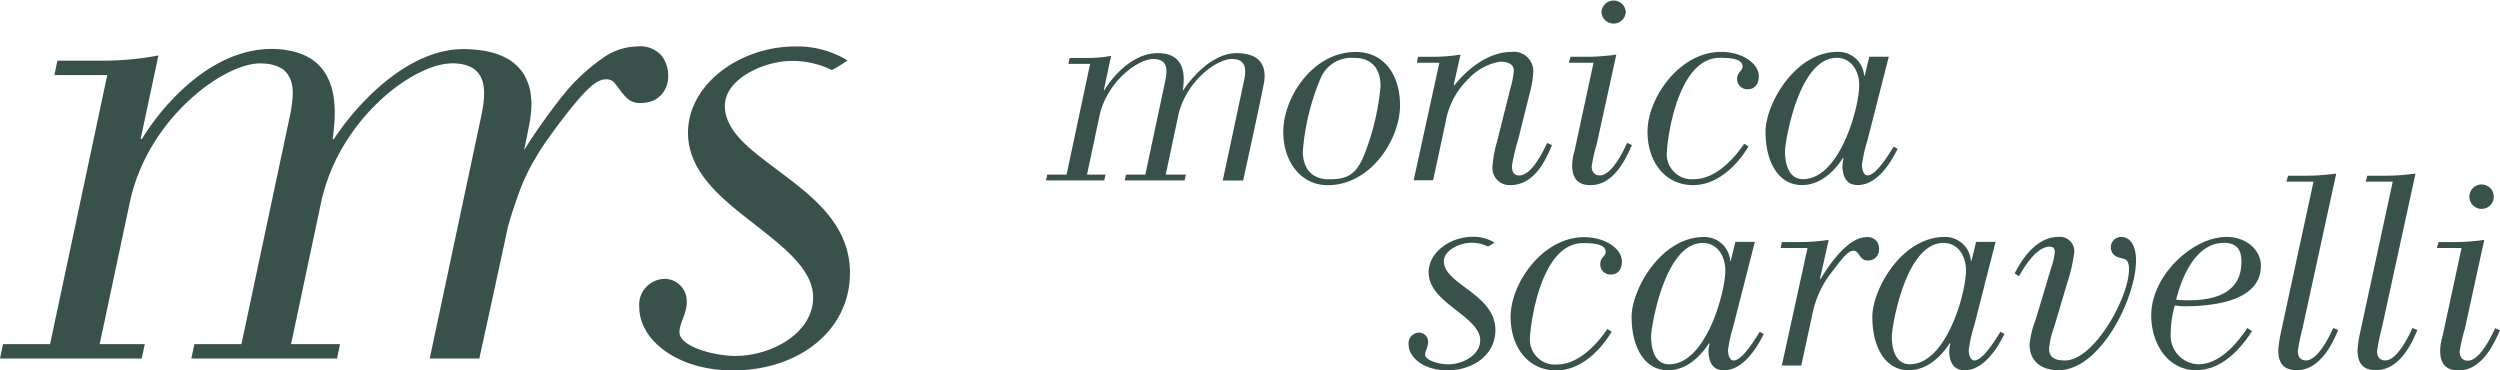
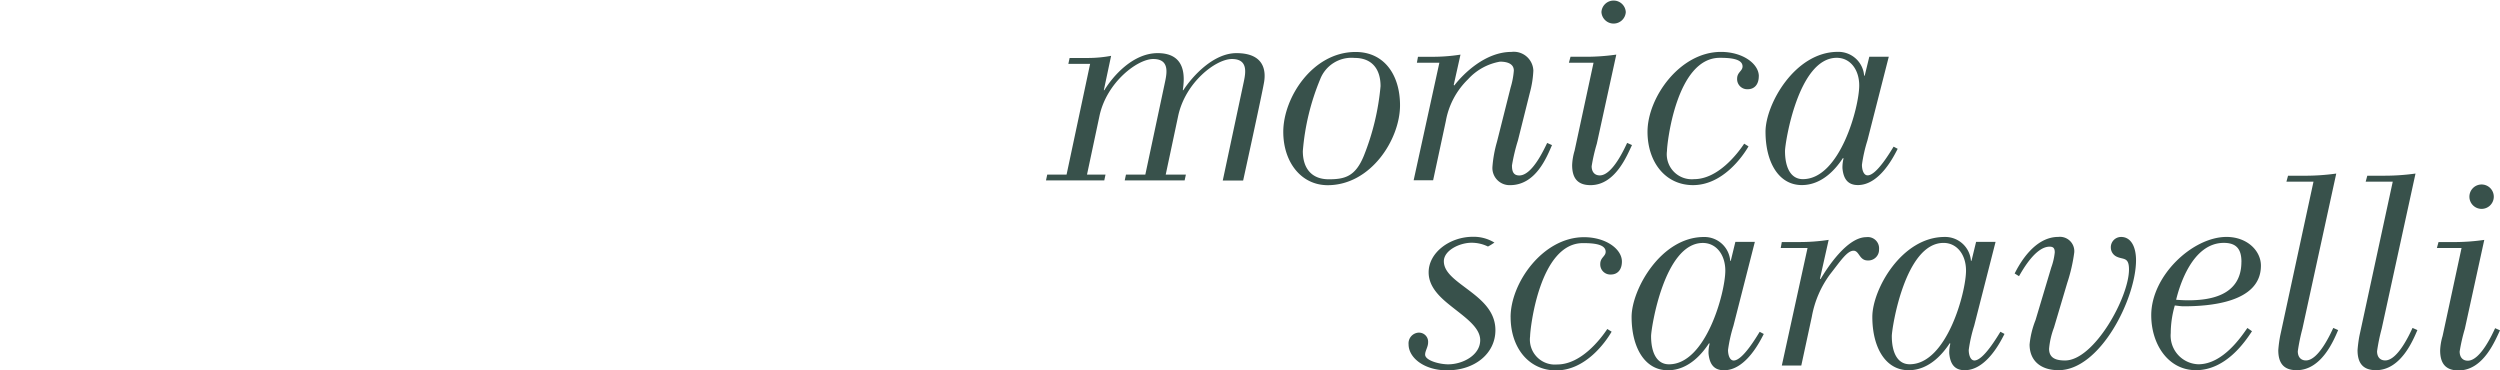
<svg xmlns="http://www.w3.org/2000/svg" width="256.725" height="38.038" viewBox="0 0 256.725 38.038">
  <g id="Raggruppa_1" data-name="Raggruppa 1" transform="translate(-18.327 -177.732)">
-     <path id="Tracciato_2" data-name="Tracciato 2" d="M86.9,183.848a3.264,3.264,0,0,0,.047-.553,3.376,3.376,0,0,0-.712-2.131,2.953,2.953,0,0,0-2.468-.912,6.262,6.262,0,0,0-3.616,1.251,19.626,19.626,0,0,0-3.348,2.975c-.127.14-.276.316-.445.519l-.263.327c-.091.115-.176.22-.274.346-.146.185-.3.39-.46.6-.047.062-.093.119-.142.184-.2.265-.407.545-.617.831l-.015.021c-.884,1.209-1.792,2.534-2.436,3.605l-.006.008c.079-.386.151-.74.22-1.073.008-.034.015-.07.021-.1.131-.638.235-1.168.308-1.565.006-.038.013-.074.019-.11.034-.182.062-.342.079-.454,0-.03,0-.07.008-.1a9.146,9.146,0,0,0,.1-1.408c0-.04.009-.072.009-.112,0-.083-.019-.17-.023-.254-.009-.159-.023-.316-.044-.475-.015-.125-.032-.246-.055-.369a5.754,5.754,0,0,0-.172-.7c-.032-.1-.074-.2-.112-.3a4.933,4.933,0,0,0-.254-.549c-.045-.083-.083-.168-.134-.25a4.536,4.536,0,0,0-.507-.655c-.072-.079-.149-.157-.229-.233a4.824,4.824,0,0,0-.736-.583c-.072-.045-.159-.083-.237-.127a6.036,6.036,0,0,0-.838-.392c-.108-.042-.212-.085-.327-.123a8.768,8.768,0,0,0-1.266-.3c-.14-.023-.29-.04-.439-.059a13.237,13.237,0,0,0-1.52-.1c-.057,0-.1-.011-.157-.011l-.013,0c-.095,0-.189.017-.284.021-.288.009-.575.025-.861.062l-.026,0c-.1.015-.208.038-.312.057-.026,0-.055.011-.081.017-.259.045-.519.1-.776.165l-.028.006c-.1.025-.193.055-.288.083l-.044.013c-.29.087-.577.184-.863.3l-.03.009-.184.072-.025.011c-.352.144-.7.3-1.037.477l-.034.015,0,0-.009.006a17.31,17.31,0,0,0-2.6,1.669l-.03.023a23.566,23.566,0,0,0-2.3,2.038l-.019.017a27.434,27.434,0,0,0-2.682,3.149c-.025.036-.051.07-.076.106-.233.322-.452.638-.643.933h-.131c.019-.138.04-.293.059-.454l.006-.025c.026-.2.051-.43.074-.66l0-.044c.019-.189.036-.384.049-.589l.011-.214c.008-.155.015-.308.019-.469,0-.1,0-.2,0-.308q0-.2-.006-.409l-.006-.1-.006-.087c0-.059-.006-.119-.011-.18-.008-.123-.017-.244-.03-.367,0-.03-.008-.061-.011-.093-.008-.061-.017-.119-.025-.18l-.017-.132c-.017-.112-.036-.221-.057-.333l-.019-.085c-.017-.081-.036-.163-.055-.242l-.021-.1c-.027-.1-.053-.2-.083-.3-.008-.026-.019-.053-.028-.081q-.043-.142-.1-.284c-.008-.025-.015-.049-.025-.074-.032-.087-.07-.174-.108-.259-.011-.027-.025-.051-.038-.078-.047-.1-.1-.206-.15-.309l-.026-.055c-.042-.074-.087-.146-.131-.218-.015-.025-.034-.047-.049-.072-.07-.11-.14-.216-.218-.32l-.03-.044c-.044-.057-.095-.112-.142-.168-.021-.025-.045-.045-.066-.07-.1-.108-.193-.216-.3-.316-.011-.011-.019-.023-.03-.032-.045-.042-.1-.078-.142-.117-.028-.025-.062-.044-.091-.068a4.376,4.376,0,0,0-.4-.3l-.032-.025c-.032-.021-.07-.038-.1-.059s-.07-.032-.1-.049a5.054,5.054,0,0,0-.624-.314c-.087-.038-.185-.064-.278-.1a5.957,5.957,0,0,0-.613-.2c-.223-.059-.473-.1-.721-.138-.112-.017-.21-.044-.327-.059a10.686,10.686,0,0,0-1.277-.076c-6.241,0-11.237,5.827-13.308,9.248h-.131l1.821-8.565h0l0-.013a31.486,31.486,0,0,1-5.539.536H24.224v0l-.312,1.469h0l0,.009h5.431l-5.874,27.629H18.639l-.312,1.467h0l0,.013H32.878l.312-1.467h0l0-.013H28.561l3.107-14.613c1.781-8.387,9.466-14.223,13.425-14.223.085,0,.151.013.233.017a5.144,5.144,0,0,1,.876.1,3.537,3.537,0,0,1,.36.1,2.945,2.945,0,0,1,.607.269c.059.036.129.061.182.1a2.236,2.236,0,0,1,.515.53c.042.059.078.123.114.185a2.646,2.646,0,0,1,.246.572c.013.044.032.083.044.129a4.138,4.138,0,0,1,.115.808c0,.04,0,.08,0,.119.006.214-.006.433-.021.653s-.036.418-.064.628c-.023.159-.04.32-.066.477s-.055.293-.085.441c-.032.168-.064.343-.1.5L43.12,210.824H38.288l-.312,1.467h.006l0,.013H52.934l.31-1.467h0l0-.013h-5.03l1.065-5.011.036-.185,2-9.43a18.307,18.307,0,0,1,.562-2c.047-.138.1-.276.146-.414.212-.583.447-1.152.71-1.7.025-.053.045-.11.072-.163.3-.609.626-1.2.976-1.762.057-.091.117-.18.174-.271q.483-.752,1.012-1.446c.044-.059.085-.117.129-.174a21.432,21.432,0,0,1,2.651-2.822l.076-.066a17.807,17.807,0,0,1,2.846-2.055l.021-.011c.35-.2.7-.378,1.039-.536.03-.015.061-.03.091-.044.3-.138.6-.252.889-.352.064-.023.131-.049.193-.068a6.893,6.893,0,0,1,.708-.185c.091-.021.187-.049.278-.064a4.868,4.868,0,0,1,.6-.059c.081-.006.17-.021.248-.021,4.027,0,3.448,3.353,2.964,5.634L62.455,212.3h5.094s1.327-6.046,2.649-12.185l0-.021q.133-.613.263-1.222c.074-.274.151-.551.237-.833.042-.142.089-.29.134-.437.064-.2.131-.409.2-.623.045-.134.089-.269.136-.409.121-.356.246-.721.392-1.13a20.8,20.8,0,0,1,1.637-3.524c.367-.636.757-1.268,1.209-1.906.695-.986,1.391-1.926,2.059-2.784.545-.7,1.073-1.34,1.556-1.874,1-1.109,1.758-1.726,2.57-1.726a1.17,1.17,0,0,1,.481.095.946.946,0,0,1,.363.278c.2.248.416.53.643.846.017.025.044.042.062.066a4.506,4.506,0,0,0,.715.778,1.87,1.87,0,0,0,1.251.373,3.668,3.668,0,0,0,.757-.083,2.456,2.456,0,0,0,1.34-.729,2.742,2.742,0,0,0,.7-1.408m16.854-1.168c.946-.49,1.5-.95,1.626-.971A9.875,9.875,0,0,0,100,180.254c-5.747,0-11.022,3.921-11.022,8.858,0,3.38,2.434,5.882,5.206,8.113,3.584,2.909,7.642,5.477,7.642,8.79,0,3.719-4.328,6.018-7.978,6.018-2.165,0-5.747-.946-5.747-2.434,0-.946.744-1.894.744-3.043a2.275,2.275,0,0,0-2.3-2.434,2.654,2.654,0,0,0-2.57,2.907c0,3.38,3.921,6.491,9.6,6.491,6.9,0,12.036-4.192,12.036-10.007,0-5.206-4.194-8.115-7.776-10.819-2.706-2.029-5.072-3.853-5.072-6.355,0-2.706,3.921-4.6,6.9-4.6a9.291,9.291,0,0,1,4.1.939" transform="translate(0 2.249)" fill="#38514b" />
    <path id="Tracciato_3" data-name="Tracciato 3" d="M150.537,203.2h2.753l-2.642,12.072h2l1.086-5.036a10.4,10.4,0,0,1,1.891-4.366c1.029-1.308,1.724-2.392,2.392-2.392.585,0,.585,1,1.446,1a1.1,1.1,0,0,0,1.17-1.141,1.156,1.156,0,0,0-1.308-1.251c-2,0-4.061,3.227-4.7,4.311l-.057-.055.891-3.978a19.92,19.92,0,0,1-3.143.223h-1.669ZM122.8,210.291c0,3.115,1.836,5.479,4.672,5.479,3.032,0,5.089-2.92,5.7-3.978l-.445-.276c-.7,1.056-2.7,3.643-5.145,3.643a2.564,2.564,0,0,1-2.782-2.894c0-.723.946-9.568,5.424-9.568,1.029,0,2.335.085,2.335.891,0,.473-.554.583-.554,1.251a1.034,1.034,0,0,0,1.084,1.084c.723,0,1.139-.528,1.139-1.334,0-1.279-1.641-2.5-3.893-2.5-4.228,0-7.538,4.7-7.538,8.206M97.492,186.11c.165-1.071.042-2.922-2.852-2.922-2.347,0-4.5,2.343-5.448,3.806h-.055c.148-1.077.507-3.806-2.581-3.806-2.568,0-4.623,2.4-5.475,3.806h-.055l.749-3.529a13,13,0,0,1-2.278.22H77.512l-.129.606h2.235L77.2,195.659H75.215l-.129.6h5.986l.127-.6h-1.9l1.279-6.016c.732-3.45,3.893-5.851,5.522-5.851,1.656,0,1.417,1.38,1.219,2.318l-2.031,9.549H83.3l-.129.6h6.152l.129-.6h-2.07l1.277-6.016c.734-3.45,3.868-5.851,5.524-5.851s1.417,1.38,1.219,2.318L93.24,196.268h2.093s1.993-9.087,2.159-10.159m11.951.466a25.292,25.292,0,0,1-1.724,7.176c-.863,2.087-1.919,2.392-3.588,2.392-1.836,0-2.67-1.2-2.67-2.892a24.2,24.2,0,0,1,1.779-7.371,3.444,3.444,0,0,1,3.533-2.2c1.836,0,2.67,1.2,2.67,2.892m2,1.976c0-3.115-1.612-5.479-4.561-5.479-4.423,0-7.428,4.7-7.428,8.2,0,3.115,1.838,5.48,4.563,5.48,4.423,0,7.426-4.7,7.426-8.206m1.936,23.345a1.1,1.1,0,0,0-1.058,1.2c0,1.393,1.616,2.674,3.955,2.674,2.844,0,4.962-1.728,4.962-4.124,0-2.146-1.728-3.344-3.206-4.459-1.115-.836-2.089-1.588-2.089-2.619,0-1.115,1.616-1.9,2.842-1.9a3.816,3.816,0,0,1,1.688.388c.39-.2.619-.392.67-.4a4.077,4.077,0,0,0-2.22-.6c-2.367,0-4.542,1.616-4.542,3.65,0,1.395,1,2.426,2.146,3.344,1.476,1.2,3.149,2.258,3.149,3.624,0,1.533-1.783,2.479-3.289,2.479-.891,0-2.367-.39-2.367-1,0-.39.307-.78.307-1.255a.938.938,0,0,0-.948-1m13.675-19.255-.5-.223c-.335.668-1.531,3.338-2.865,3.338-.64,0-.751-.473-.751-1.029a19.137,19.137,0,0,1,.611-2.559l1.224-4.9a10.417,10.417,0,0,0,.361-2.28,2.008,2.008,0,0,0-2.252-1.919c-2.67,0-4.924,2.224-5.868,3.448l-.057-.055.695-3.115a18.482,18.482,0,0,1-3.115.221h-1.251l-.112.613h2.309l-2.642,12.07h2l1.308-6.092a7.9,7.9,0,0,1,2.28-4.283,5.77,5.77,0,0,1,3.282-1.807c.891,0,1.419.3,1.419.918a8.175,8.175,0,0,1-.333,1.752l-1.391,5.533a12.726,12.726,0,0,0-.473,2.587,1.761,1.761,0,0,0,1.807,1.892c2.67,0,3.783-2.922,4.311-4.116m7.575-13.658a1.252,1.252,0,0,0-2.5,0,1.252,1.252,0,0,0,2.5,0m.64,13.658-.5-.223c-.252.528-1.5,3.338-2.81,3.338-.528,0-.835-.361-.835-.946a18.13,18.13,0,0,1,.53-2.309l2-9.15a21.873,21.873,0,0,1-3.283.221h-1.417l-.167.613h2.53l-1.947,9.038a5.9,5.9,0,0,0-.25,1.474c0,1.336.556,2.059,1.891,2.059,2.56,0,3.756-3.088,4.256-4.116m13.024-7.066c0-1.279-1.641-2.5-3.893-2.5-4.228,0-7.538,4.7-7.538,8.2,0,3.115,1.836,5.48,4.672,5.48,3.032,0,5.091-2.922,5.7-3.978l-.445-.278c-.7,1.056-2.7,3.643-5.146,3.643a2.564,2.564,0,0,1-2.782-2.892c0-.723.946-9.568,5.424-9.568,1.029,0,2.337.083,2.337.889,0,.473-.558.585-.558,1.253a1.037,1.037,0,0,0,1.086,1.084c.723,0,1.139-.528,1.139-1.336m-3.437,19.961c0,2.224-1.976,9.623-5.785,9.623-1.253,0-1.838-1.2-1.838-2.894,0-.778,1.336-9.568,5.314-9.568,1.391,0,2.309,1.224,2.309,2.839m3.949,6.508-.418-.223c-.333.528-1.752,2.948-2.67,2.948-.416,0-.583-.585-.583-1.084a14.874,14.874,0,0,1,.554-2.475l2.2-8.622h-2l-.473,1.945h-.055a2.653,2.653,0,0,0-2.7-2.447c-4.423,0-7.428,5.4-7.428,8.206,0,3.115,1.336,5.479,3.728,5.479,2.225,0,3.643-1.891,4.228-2.78l.055.055a3.675,3.675,0,0,0-.112,1c.085.863.39,1.724,1.586,1.724,2.28,0,3.755-3.087,4.09-3.726m9.8-25.523c0,2.225-1.976,9.623-5.785,9.623-1.253,0-1.836-1.2-1.836-2.892,0-.78,1.334-9.568,5.312-9.568,1.391,0,2.309,1.222,2.309,2.837m3.95,6.508-.418-.221c-.333.528-1.75,2.948-2.668,2.948-.418,0-.585-.585-.585-1.086a14.93,14.93,0,0,1,.556-2.475l2.2-8.622h-2l-.473,1.947h-.057a2.651,2.651,0,0,0-2.7-2.447c-4.423,0-7.428,5.4-7.428,8.2,0,3.115,1.336,5.48,3.728,5.48,2.226,0,3.643-1.892,4.228-2.782l.055.055a3.7,3.7,0,0,0-.11,1c.083.863.388,1.726,1.584,1.726,2.282,0,3.757-3.088,4.09-3.728m7.015,12.507c0,2.224-1.976,9.623-5.785,9.623-1.253,0-1.836-1.2-1.836-2.894,0-.778,1.334-9.568,5.312-9.568,1.391,0,2.309,1.224,2.309,2.839m3.95,6.508-.416-.223c-.335.528-1.752,2.948-2.67,2.948-.418,0-.585-.585-.585-1.084a14.884,14.884,0,0,1,.556-2.475l2.2-8.622h-2l-.473,1.945h-.057a2.653,2.653,0,0,0-2.7-2.447c-4.423,0-7.426,5.4-7.426,8.206,0,3.115,1.334,5.479,3.726,5.479,2.225,0,3.643-1.891,4.228-2.78l.055.055a3.679,3.679,0,0,0-.11,1c.083.863.388,1.724,1.584,1.724,2.282,0,3.756-3.087,4.09-3.726m13.506-7.566c0-1.391-.528-2.392-1.529-2.392a1.054,1.054,0,0,0-1.058,1.113,1.033,1.033,0,0,0,.556.889c.695.361,1.308,0,1.308,1.336,0,2.865-3.588,9.345-6.565,9.345-.861,0-1.641-.195-1.641-1.2a8.094,8.094,0,0,1,.5-2.169l1.363-4.589a17.049,17.049,0,0,0,.723-3.143,1.476,1.476,0,0,0-1.641-1.586c-2.475,0-4.006,2.81-4.479,3.755l.447.278c.416-.723,1.724-3.032,3.141-3.032.363,0,.53.14.53.585a6.463,6.463,0,0,1-.361,1.557l-1.614,5.4a9.1,9.1,0,0,0-.611,2.5c0,1.669,1.139,2.642,2.975,2.642,4.284,0,7.956-7.371,7.956-11.292m10.821.167c0,3.588-3.448,3.949-5.479,3.949-.39,0-.835-.026-1.224-.055.307-1.279,1.614-5.842,4.9-5.842,1.308,0,1.807.668,1.807,1.947m2,.39c0-1.529-1.417-2.948-3.531-2.948-3.476,0-7.732,3.978-7.732,8.039,0,3,1.752,5.645,4.589,5.645,3.087,0,5.062-2.948,5.757-4l-.471-.335c-.556.78-2.477,3.728-5.036,3.728a2.943,2.943,0,0,1-2.837-3.2,10.345,10.345,0,0,1,.418-2.839c.25.028.64.085.889.085,2.475,0,7.954-.307,7.954-4.173m3.787,8.788a20.119,20.119,0,0,1,.473-2.307l3.476-15.938a23.067,23.067,0,0,1-3.367.221h-1.584l-.167.613h2.78l-3.42,15.826a13.142,13.142,0,0,0-.195,1.474c0,1.334.556,2.057,1.891,2.057,2.559,0,3.811-3.087,4.256-4.116l-.5-.223c-.25.53-1.5,3.338-2.808,3.338-.528,0-.835-.361-.835-.946m8.139,0a19.721,19.721,0,0,1,.473-2.307l3.476-15.938a23.087,23.087,0,0,1-3.367.221h-1.584l-.167.613h2.78l-3.422,15.826a13.522,13.522,0,0,0-.193,1.474c0,1.334.556,2.057,1.891,2.057,2.559,0,3.811-3.087,4.256-4.116l-.5-.223c-.25.53-1.5,3.338-2.808,3.338-.53,0-.835-.361-.835-.946M223.759,198a1.252,1.252,0,1,0-2.5,0,1.252,1.252,0,0,0,2.5,0m.64,13.656-.5-.223c-.25.53-1.5,3.338-2.808,3.338-.528,0-.835-.361-.835-.946a18.462,18.462,0,0,1,.528-2.307l2-9.152a21.553,21.553,0,0,1-3.281.223h-1.417l-.168.611h2.532l-1.947,9.04a5.883,5.883,0,0,0-.25,1.474c0,1.334.556,2.057,1.891,2.057,2.559,0,3.755-3.087,4.256-4.116" transform="translate(50.653 0)" fill="#38514b" />
  </g>
</svg>